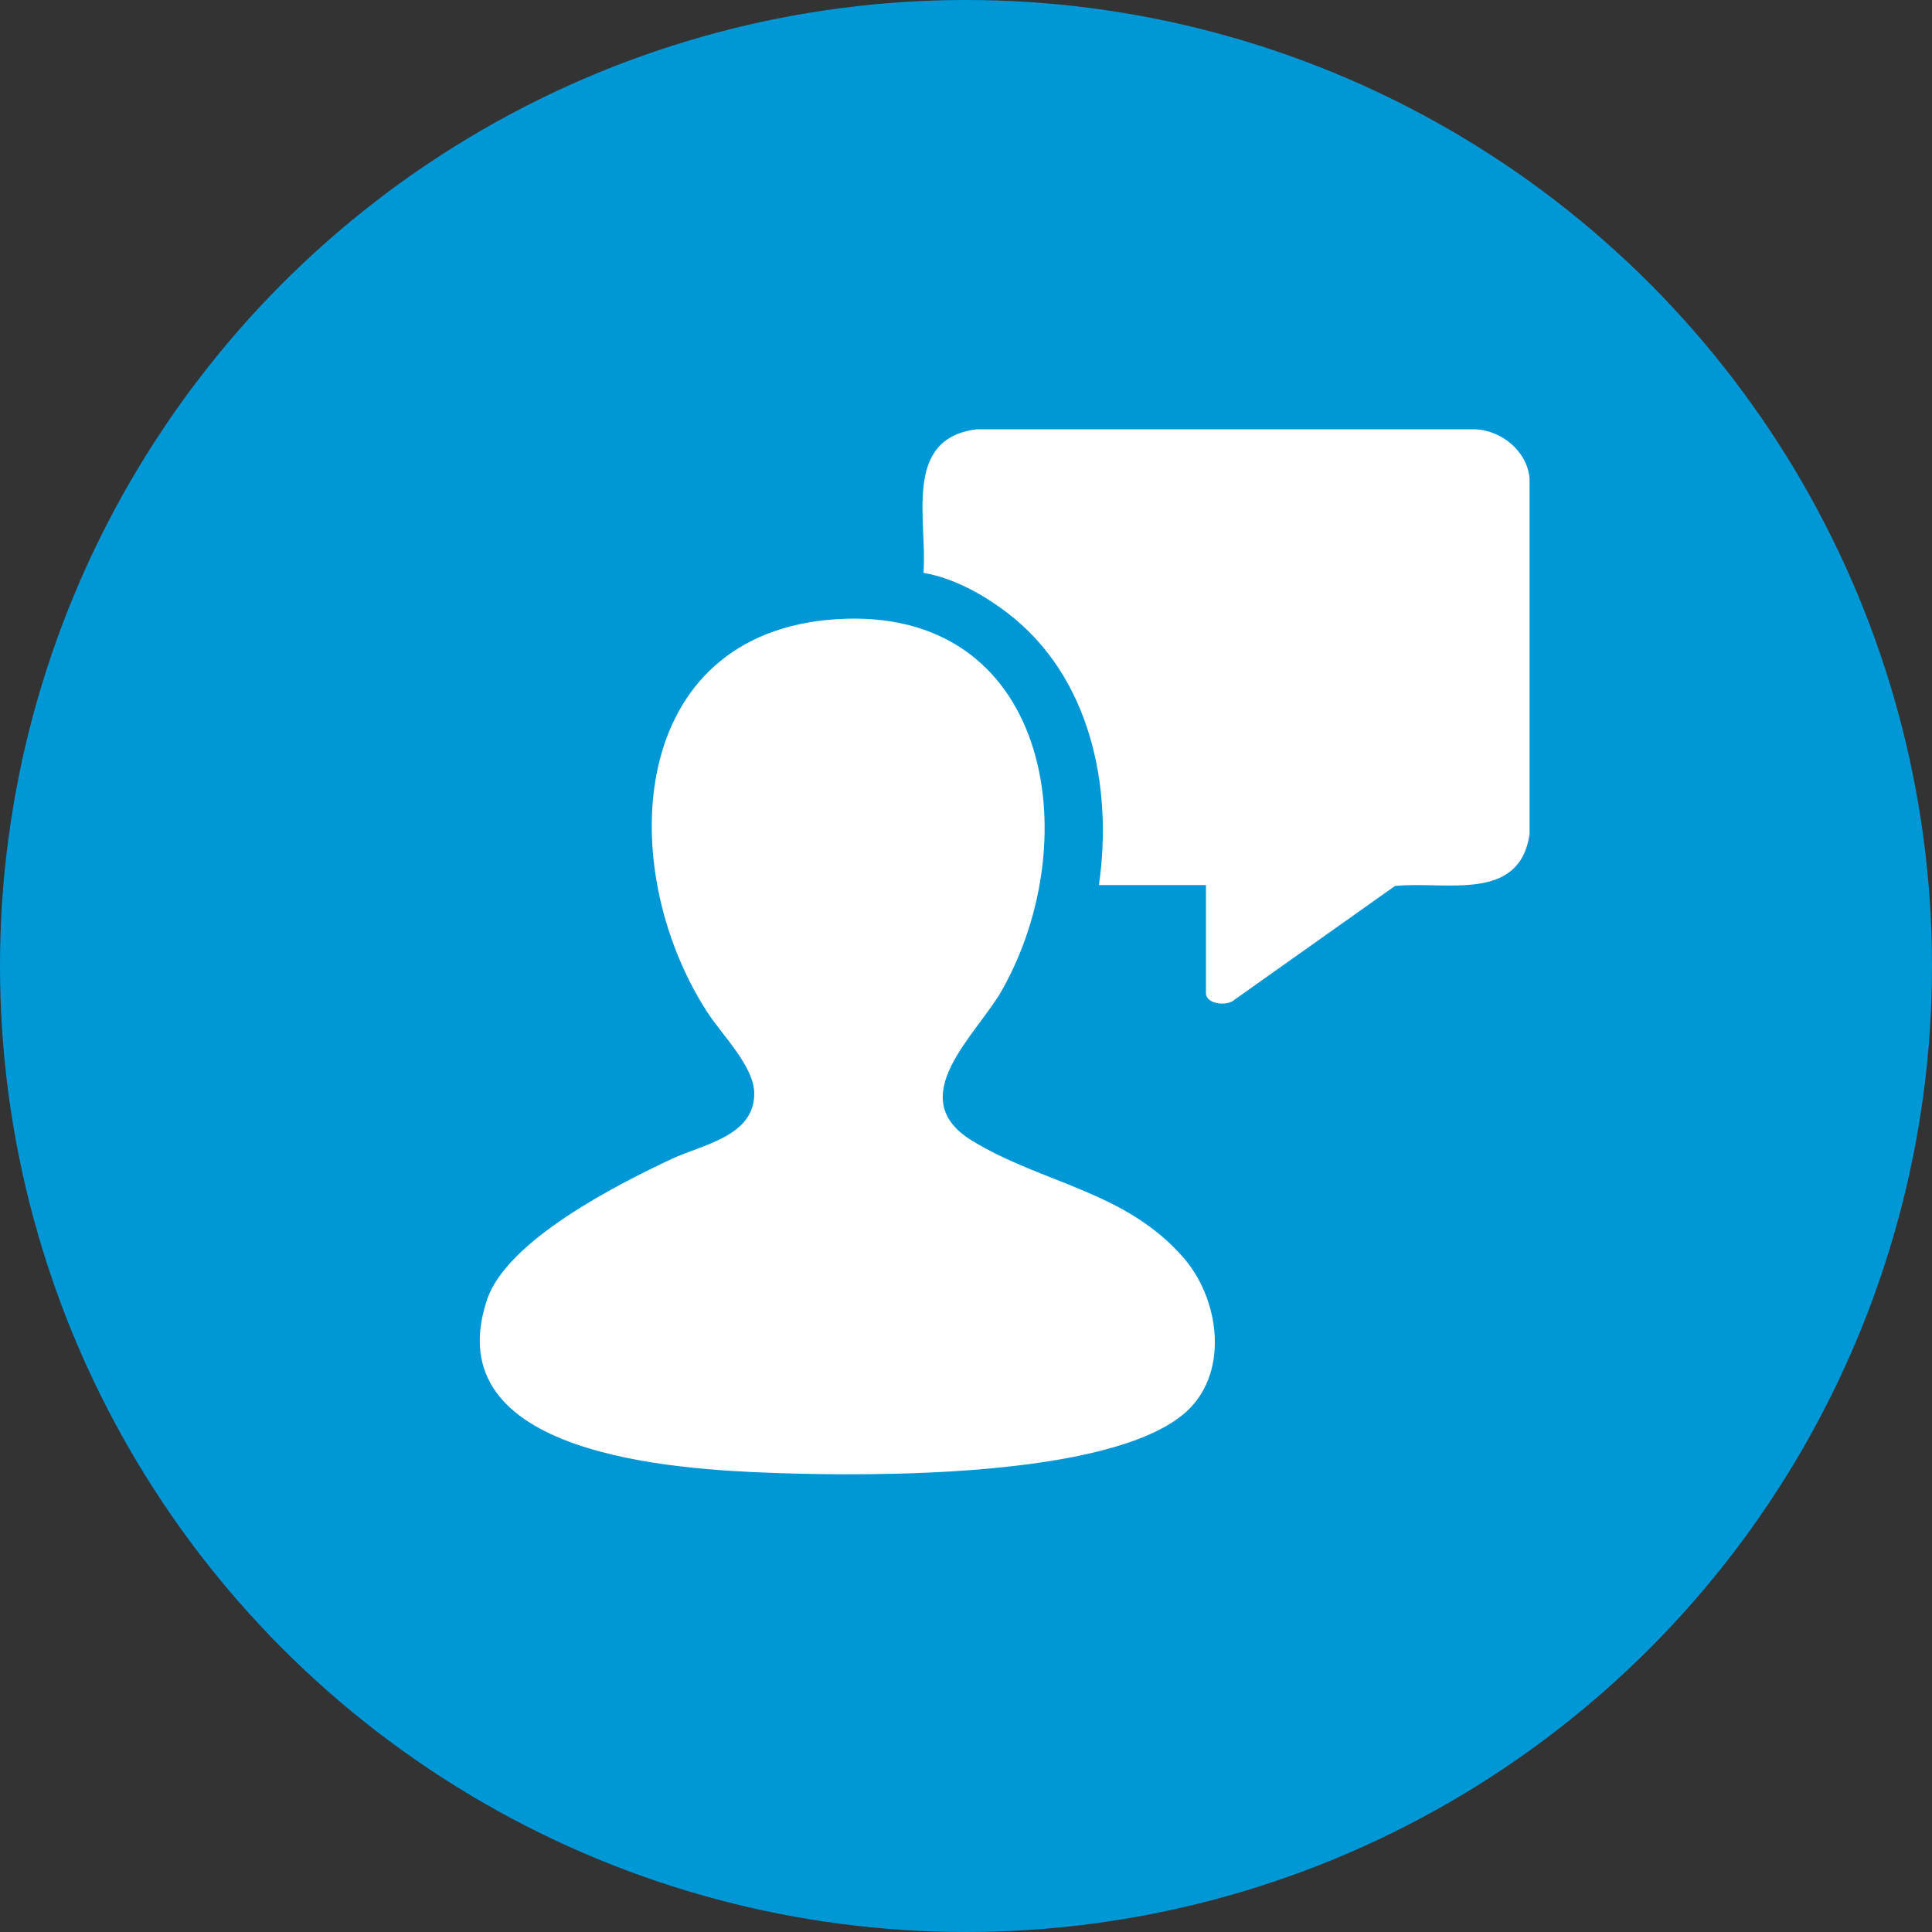
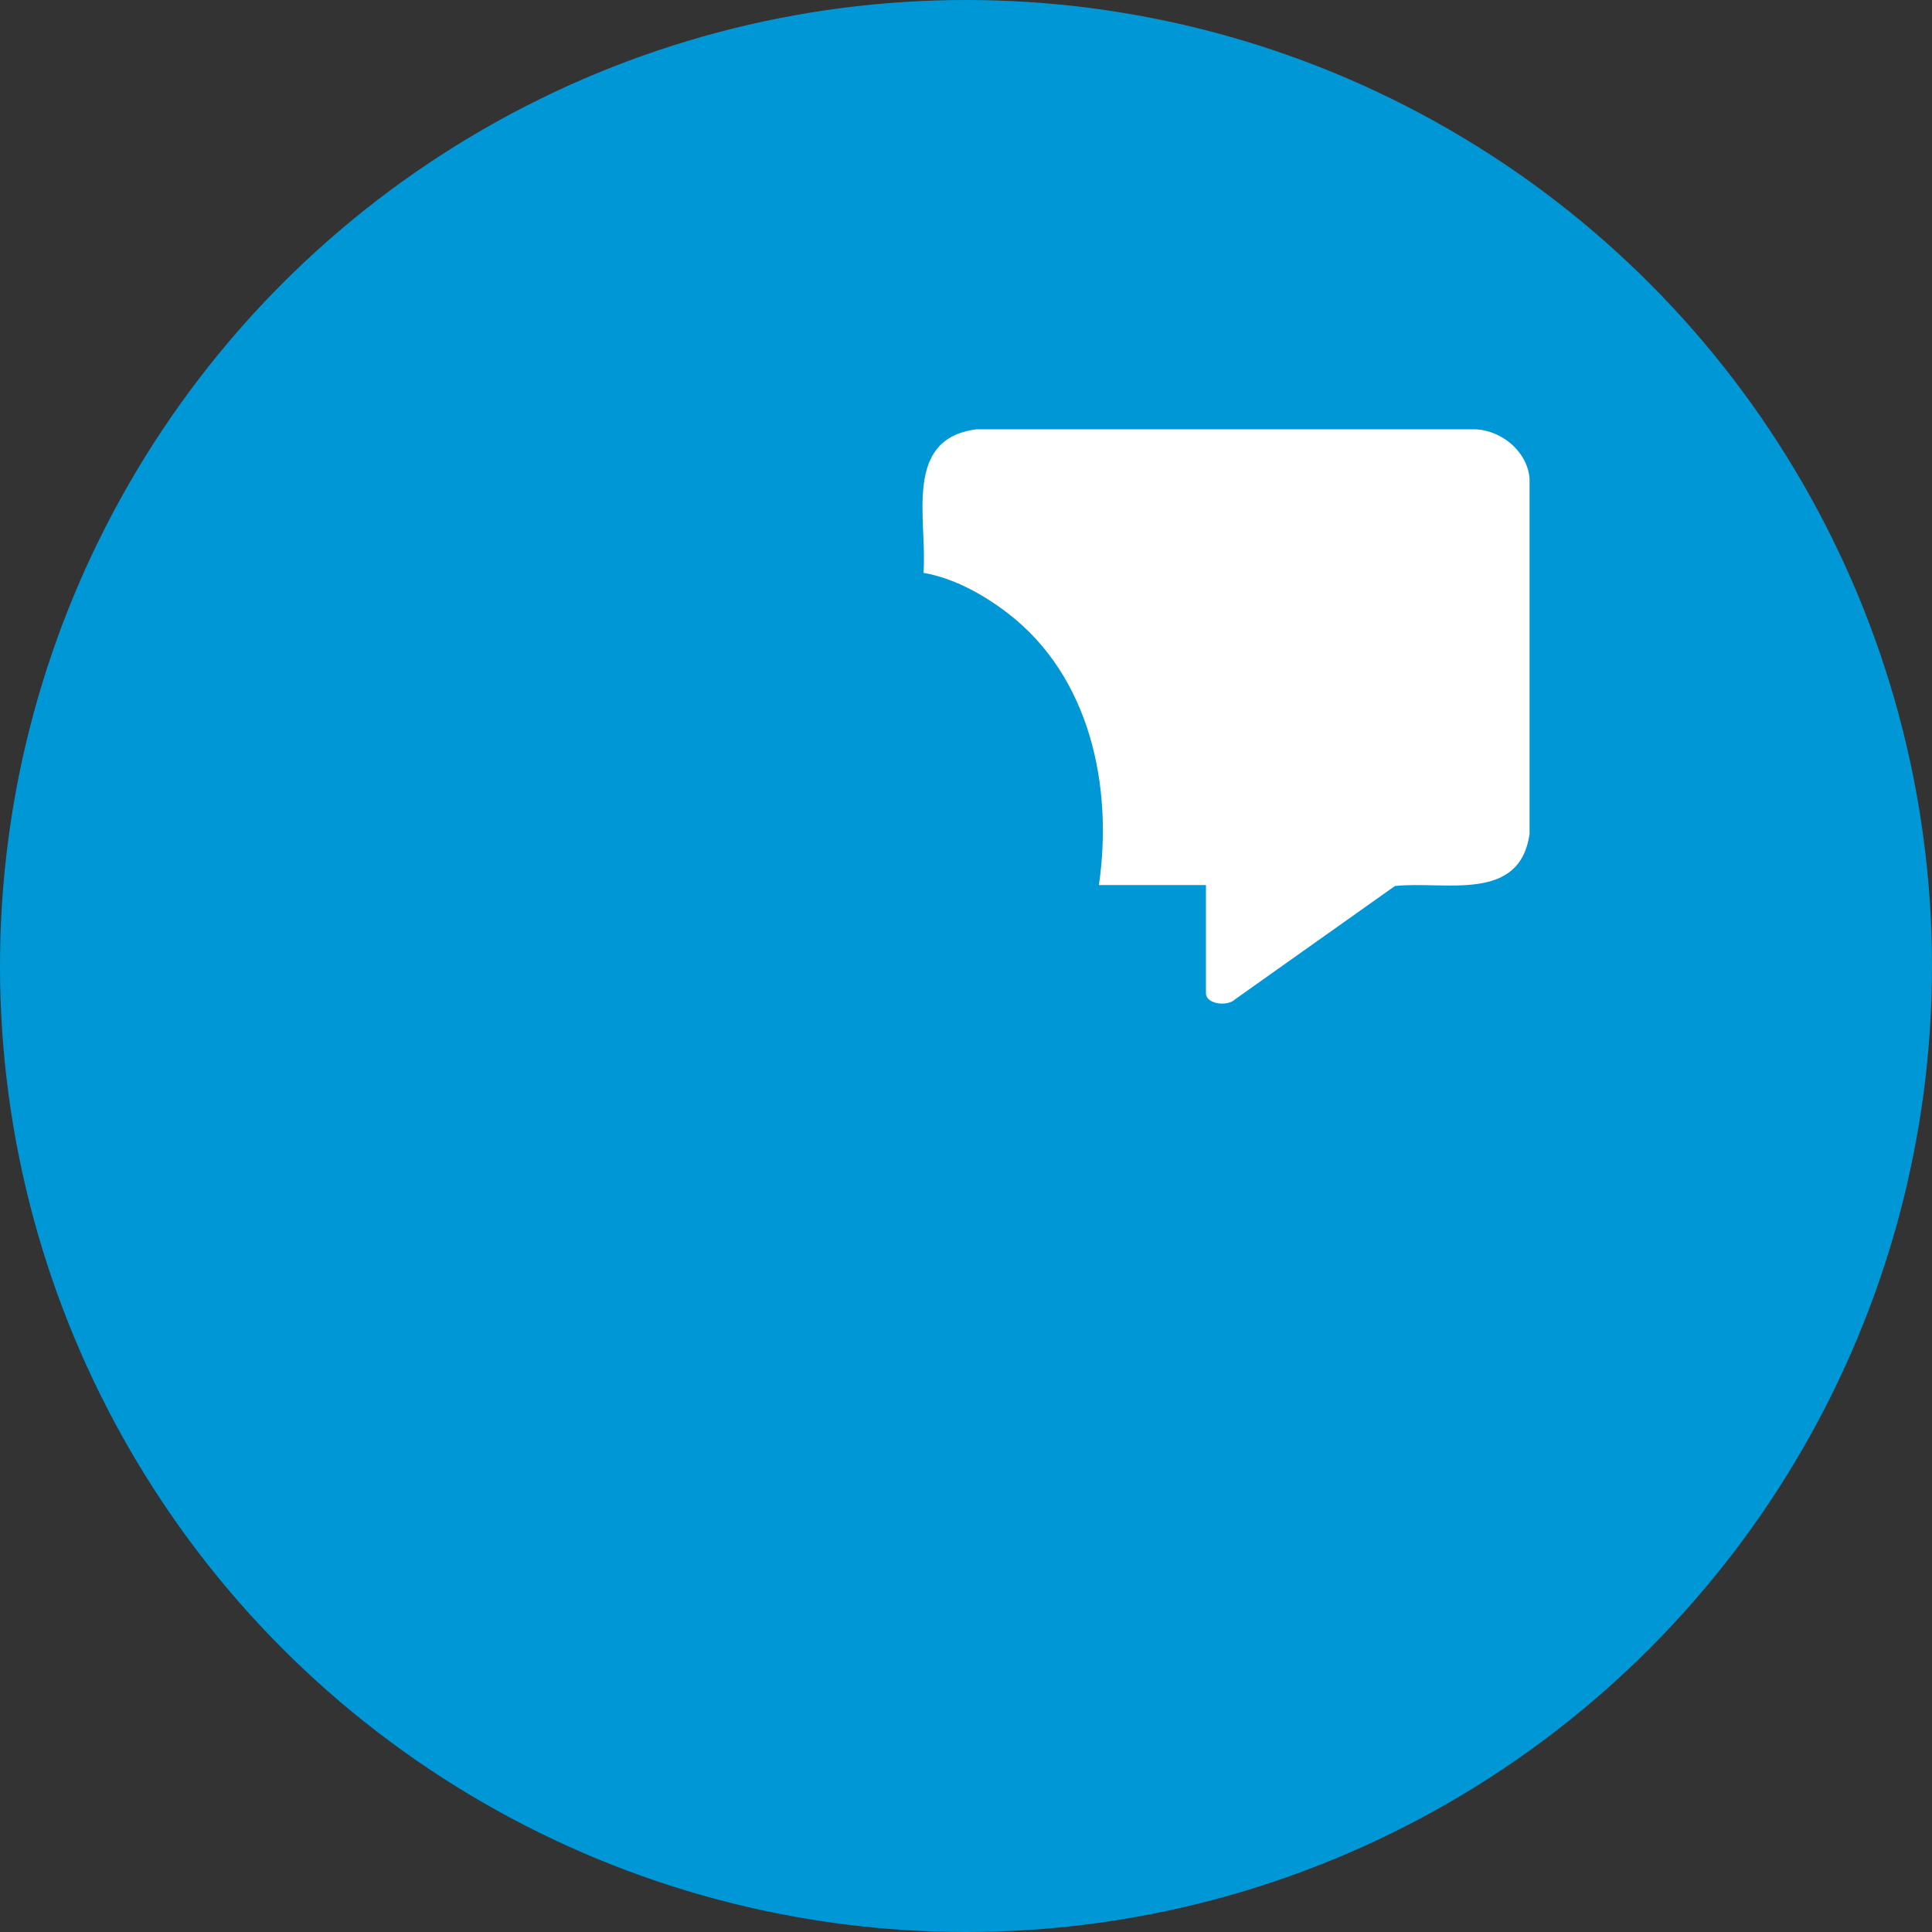
<svg xmlns="http://www.w3.org/2000/svg" id="_Слой_1" data-name="Слой 1" viewBox="0 0 100 100">
  <rect x="0" y="0" width="100" height="100" fill="#333333" stroke="none" />
  <defs>
    <style>
      .cls-1 {
        fill: #fff;
      }

      .cls-2 {
        fill: #0097d7;
      }
    </style>
  </defs>
  <circle class="cls-2" cx="50" cy="50" r="50" />
  <g>
-     <path class="cls-1" d="M43.29,32.05c11-.71,13.03,11.29,8.58,19.19-1.3,2.31-5.2,5.57-1.56,7.8s7.99,2.6,10.99,6.11c1.88,2.2,2.35,6.09-.07,8.07-4,3.27-16.05,3.2-21.16,3.02s-17.55-.89-14.86-8.97c1.03-3.07,6.73-5.96,9.57-7.29,1.56-.73,4.27-1.16,4.26-3.38,0-1.41-1.7-3.06-2.45-4.24-4.81-7.47-4.15-19.61,6.7-20.31Z" />
    <path class="cls-1" d="M62.42,45.81h-5.54c.74-5.13-.46-10.81-4.73-14.08-1.25-.96-2.79-1.81-4.35-2.08.21-2.72-1.1-6.96,2.76-7.43h25.72c1.4.01,2.76,1.12,2.89,2.53v18.41c-.51,3.6-4.41,2.42-6.97,2.7l-8.28,5.87c-.39.38-1.5.25-1.5-.32v-5.6Z" />
  </g>
</svg>